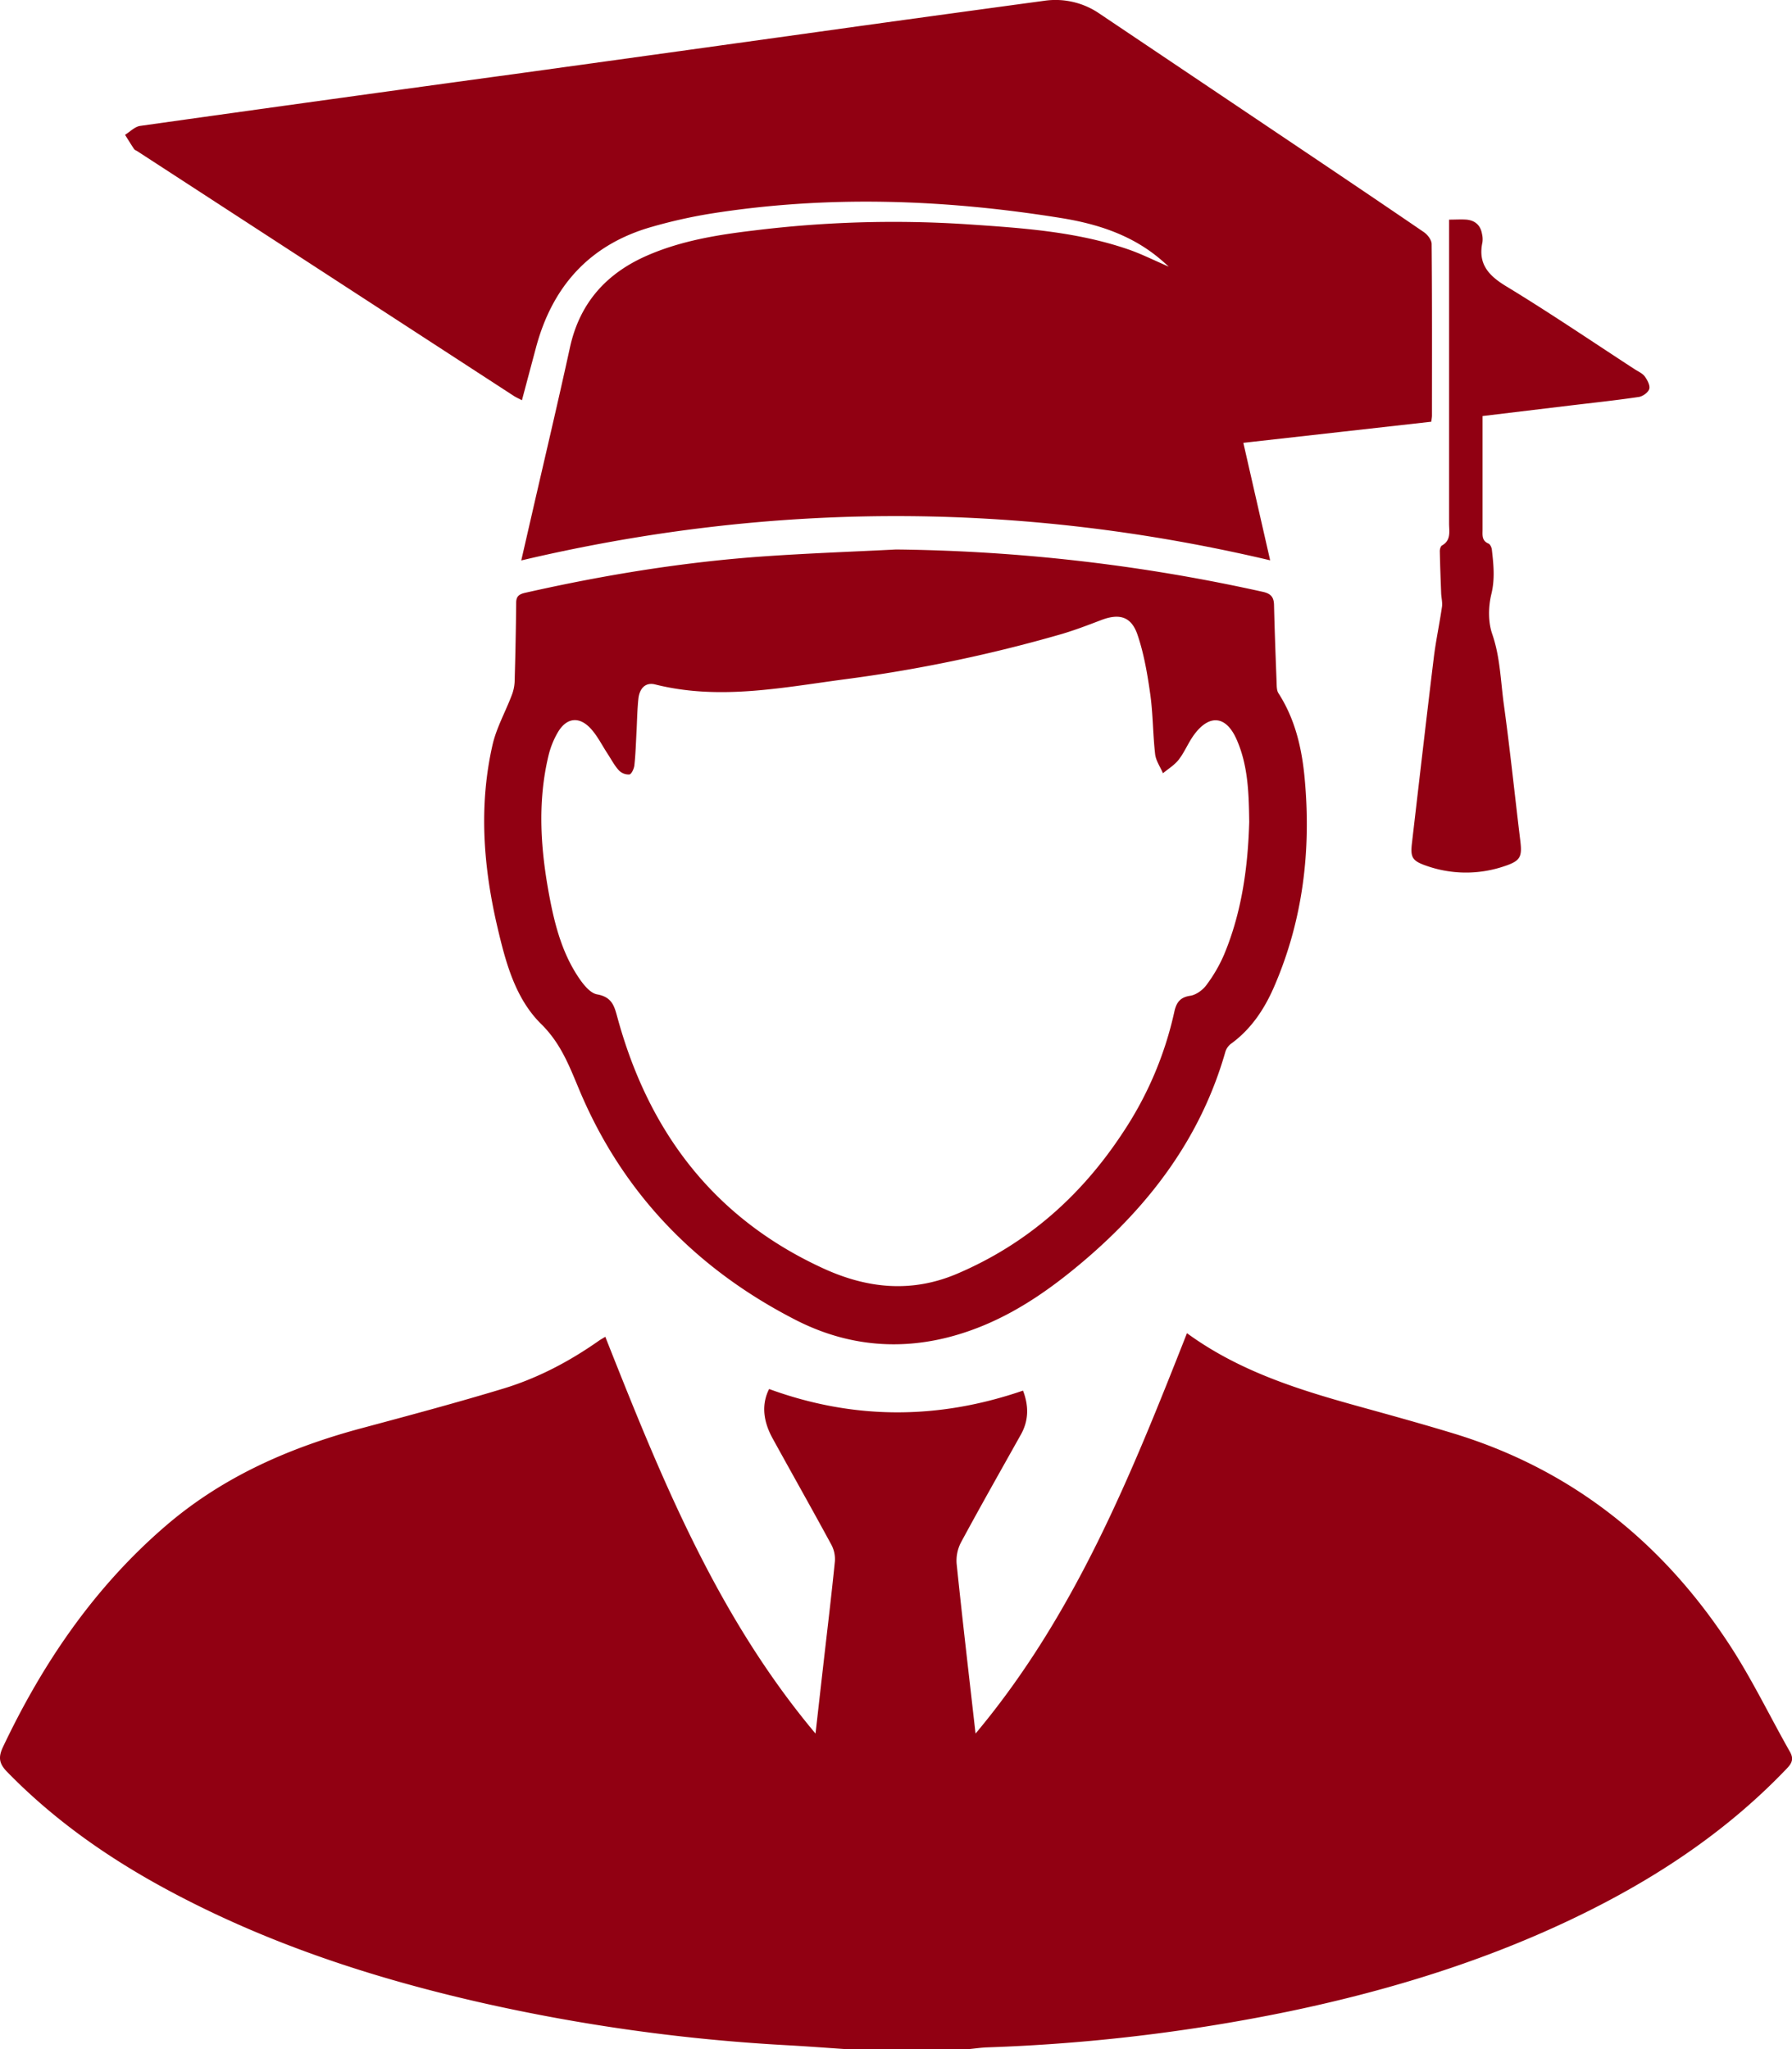
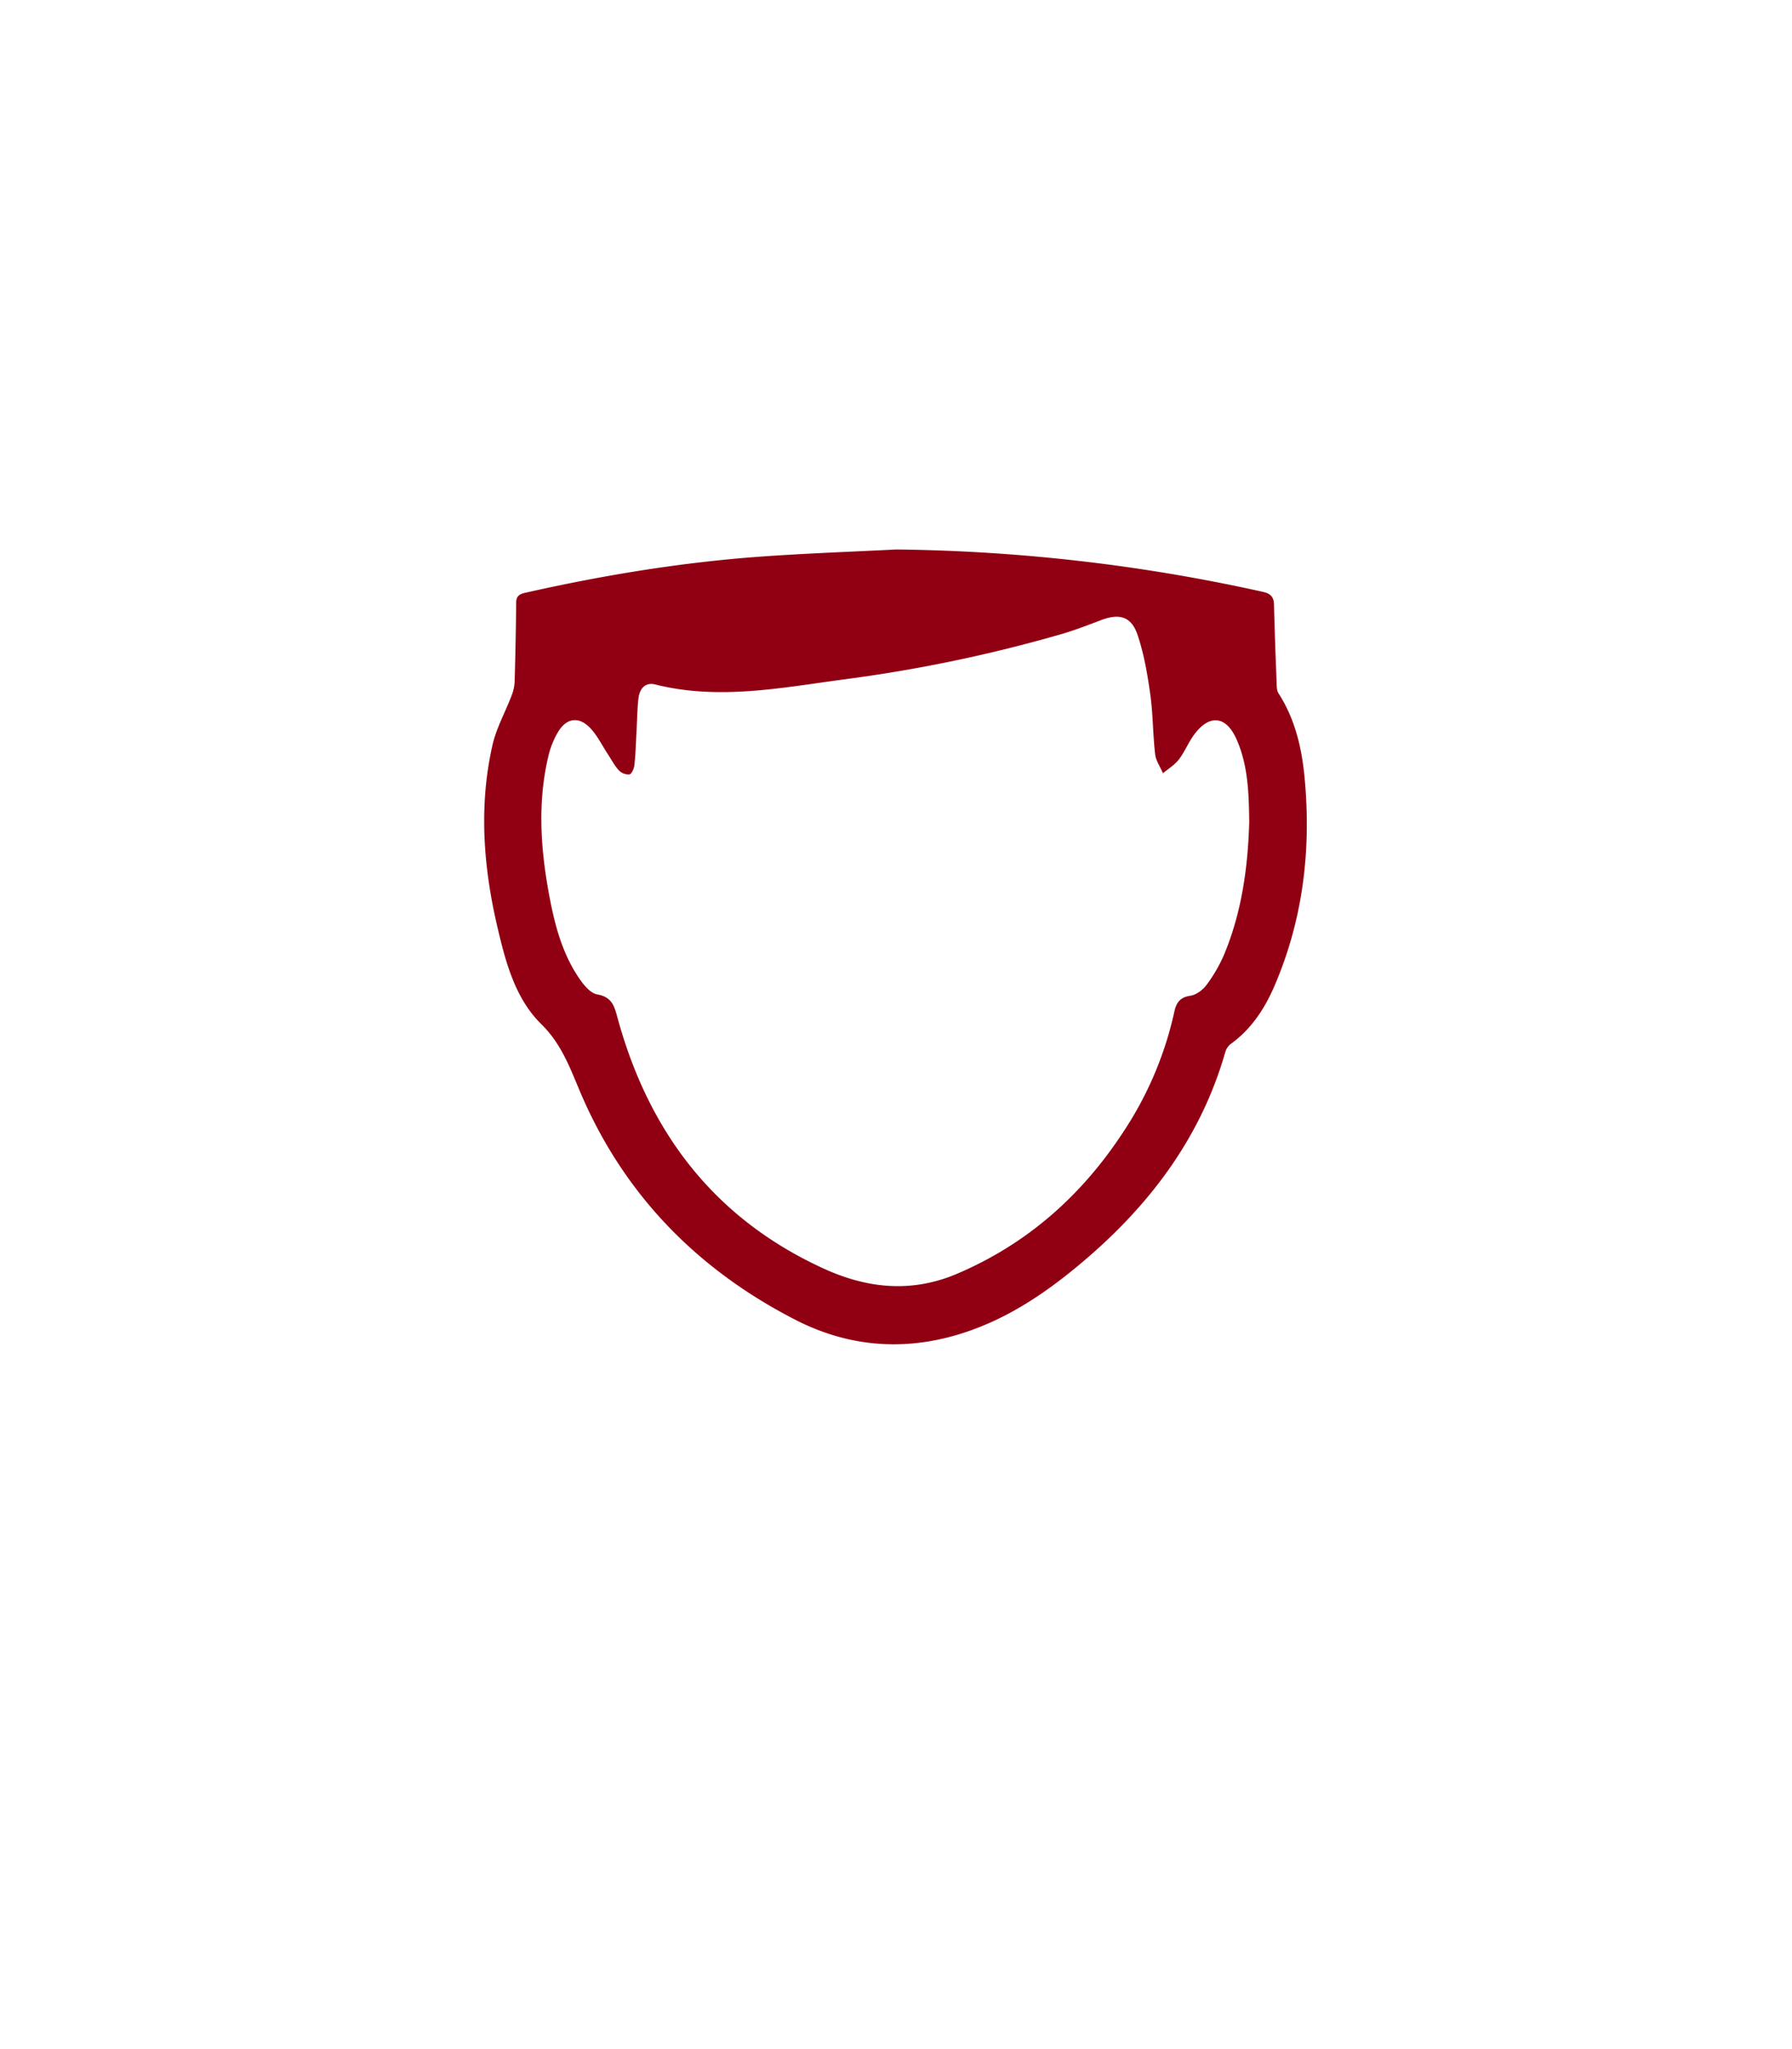
<svg xmlns="http://www.w3.org/2000/svg" viewBox="0 0 856.98 980.09">
  <defs>
    <style>.cls-1{fill:#910012;}</style>
  </defs>
  <g id="Layer_2" data-name="Layer 2">
    <g id="Layer_1-2" data-name="Layer 1">
-       <path class="cls-1" d="M404.31,980.09c-9.11-.61-18.22-1.31-27.34-1.82A879.58,879.58,0,0,1,230.68,958C179.05,946.31,129,930,82.09,905c-29-15.41-55.71-33.92-78.74-57.57-3.95-4.06-4.19-7.09-1.85-12C20.56,795.27,45.15,759.21,79.05,730c27.32-23.58,59.37-37.63,93.87-46.88,22.65-6.08,45.31-12.14,67.75-18.94,16.48-5,31.66-13,45.8-22.95.78-.54,1.63-1,3-1.84C315.92,706.22,342.58,772.62,390,829.17c1.33-11.68,2.55-22.5,3.78-33.31,1.87-16.38,3.85-32.75,5.49-49.16a14.64,14.64,0,0,0-1.74-7.94c-9.21-17-18.71-33.79-28-50.69-4.8-8.69-5.29-16.65-1.72-23.7,40.29,14.72,80.64,14.78,121.42.76,2.71,7.07,2.87,14.07-1,21-9.59,17.14-19.28,34.22-28.61,51.51a18.86,18.86,0,0,0-2.14,10.24c2.77,26.81,5.92,53.59,9.05,81.29C514.18,772.28,541,705.27,567.64,637.67c25.17,18.36,53.76,27.16,82.7,35.16,14.91,4.13,29.83,8.25,44.63,12.75,56.6,17.21,100,52,132.09,101.07C837.77,803,846.31,820.82,856,837.9c1.8,3.19,1.1,5.25-1.3,7.78-27.32,28.73-59.57,50.6-94.83,68.25-45.54,22.79-93.74,37.75-143.45,48.13a856.54,856.54,0,0,1-144.17,17.2c-3,.11-5.94.55-8.91.83Z" />
-       <path class="cls-1" d="M607.42,268c-119.66-28.21-238.46-28.19-358.14.06l4.94-21.51c6.13-26.76,12.48-53.47,18.33-80.29,4.69-21.49,17.56-35.7,37.39-44.23,16.25-7,33.49-9.76,50.87-11.82a543.19,543.19,0,0,1,100.78-3c26.24,1.78,52.58,3.38,77.76,12,6.42,2.19,12.53,5.3,19.58,8.33-1.4-1.26-2.37-2.17-3.37-3-13.84-12-30.48-17.42-48.14-20.26-55.95-9-112-11-168.17-2A244.84,244.84,0,0,0,312,108.42c-29.78,8.37-47.78,28.29-55.68,57.83-2.19,8.19-4.37,16.38-6.72,25.2-1.33-.72-2.61-1.29-3.77-2L65.73,72.36c-.56-.36-1.3-.6-1.64-1.11C62.6,69,61.22,66.74,59.8,64.48c2.4-1.47,4.66-3.9,7.22-4.26q91.24-12.84,182.55-25.3Q330.71,23.7,411.83,12.37q43.79-6.06,87.58-12A37.14,37.14,0,0,1,526,6.65Q571.19,37,616.4,67.39c21.56,14.5,43.12,29,64.56,43.66,1.75,1.2,3.68,3.73,3.69,5.66.24,27.33.16,54.66.15,82,0,.81-.16,1.62-.31,3l-89.89,10.1C598.9,230.67,603.11,249.13,607.42,268Z" />
      <path class="cls-1" d="M428.52,262.82a849,849,0,0,1,175.42,20.26c3.81.85,5.25,2.52,5.33,6.27.29,12.31.76,24.62,1.23,36.93.07,1.77,0,3.87.86,5.24,8,12.41,11.22,26.33,12.55,40.65,3.2,34.38-.76,67.84-14.58,99.75-4.68,10.81-11.09,20.47-20.91,27.52a7.83,7.83,0,0,0-2.52,4c-11.69,40.65-35.95,72.79-67.71,99.76-14.77,12.54-30.51,23.72-48.61,31.09-30.07,12.25-60.19,11.8-89-2.92-47.41-24.26-82.8-60.56-103.54-110.07-4.77-11.38-8.81-22.21-18.2-31.47-12.43-12.23-17-29.48-20.94-46.29-6.76-28.86-9-58-2.39-87.13,1.83-8.13,6.1-15.71,9.11-23.6a20.55,20.55,0,0,0,1.48-6.56q.56-19,.75-37.95c0-3.13,1.46-4.12,4.33-4.77,37.9-8.56,76.15-14.8,114.92-17.47C386.91,264.62,407.72,263.88,428.52,262.82ZM597.41,393.17c-.16-14.49-.69-27.51-6.11-39.66-5-11.2-12.95-12-20.25-2.1-2.75,3.73-4.49,8.21-7.31,11.88-2,2.6-5,4.4-7.58,6.56-1.3-3.05-3.39-6-3.75-9.16-1.08-9.43-1-19-2.29-28.38-1.36-9.66-3-19.45-6.11-28.64-3-8.9-8.8-10.42-17.61-7-6.21,2.37-12.44,4.76-18.82,6.63a702,702,0,0,1-104,21.66c-29.93,4-59.93,10.05-90.28,2.41-4.48-1.12-7.42,1.69-8,6.79-.58,5.46-.63,11-.93,16.46-.28,5.15-.43,10.32-1,15.45-.18,1.6-1.32,4.17-2.38,4.36a6.51,6.51,0,0,1-5.06-2c-2.1-2.29-3.57-5.16-5.29-7.79-2.64-4-4.81-8.46-8-12-5.58-6.18-11.7-5.47-15.88,1.66a41.08,41.08,0,0,0-4.44,11.05c-5.44,22.65-3.77,45.33.52,67.91,2.5,13.12,5.92,26.06,13.29,37.4,2.35,3.62,5.83,8.31,9.42,8.95,7.41,1.32,8.31,5.92,9.88,11.64,15,54.48,46.28,95.63,98.44,119.5,20.91,9.57,42.1,11.74,63.83,2.49,33.56-14.3,59.56-37.41,79.41-67.7A169.9,169.9,0,0,0,561.58,484c.93-4.33,2.66-7,7.62-7.72,2.78-.42,5.91-2.69,7.64-5a70.94,70.94,0,0,0,8.5-14.58C594.05,435.9,596.81,414,597.41,393.17Z" />
-       <path class="cls-1" d="M709,199v54.29c0,2.62-.46,5.31,2.82,6.7.82.35,1.51,1.86,1.63,2.9.79,7.06,1.54,13.91-.23,21.21-1.48,6.06-1.61,13.36.4,19.16,3.79,10.94,4,22.22,5.51,33.35,3,21.76,5.25,43.62,7.91,65.43.94,7.77.12,9.67-7.38,12.19a56.9,56.9,0,0,1-38.19-.36c-6.13-2.19-7-4-6.26-10.44,3.45-29.59,6.85-59.19,10.45-88.77,1-8.18,2.75-16.27,3.93-24.43.3-2.08-.3-4.28-.39-6.43-.26-6.73-.51-13.46-.65-20.2,0-.92.38-2.33,1.05-2.7,4.45-2.52,3.39-6.7,3.39-10.54q0-69.46,0-138.93v-6.38c3.09,0,5.72-.19,8.31,0,4.11.38,6.72,2.68,7.43,6.84a10.91,10.91,0,0,1,.21,4c-2.23,10.43,3,16,11.54,21.15,20.76,12.62,40.87,26.29,61.24,39.55,1.67,1.08,3.71,1.94,4.83,3.45,1.26,1.71,2.66,4.33,2.17,6s-3.13,3.55-5,3.83c-11,1.62-22.12,2.81-33.2,4.13Z" />
    </g>
  </g>
</svg>